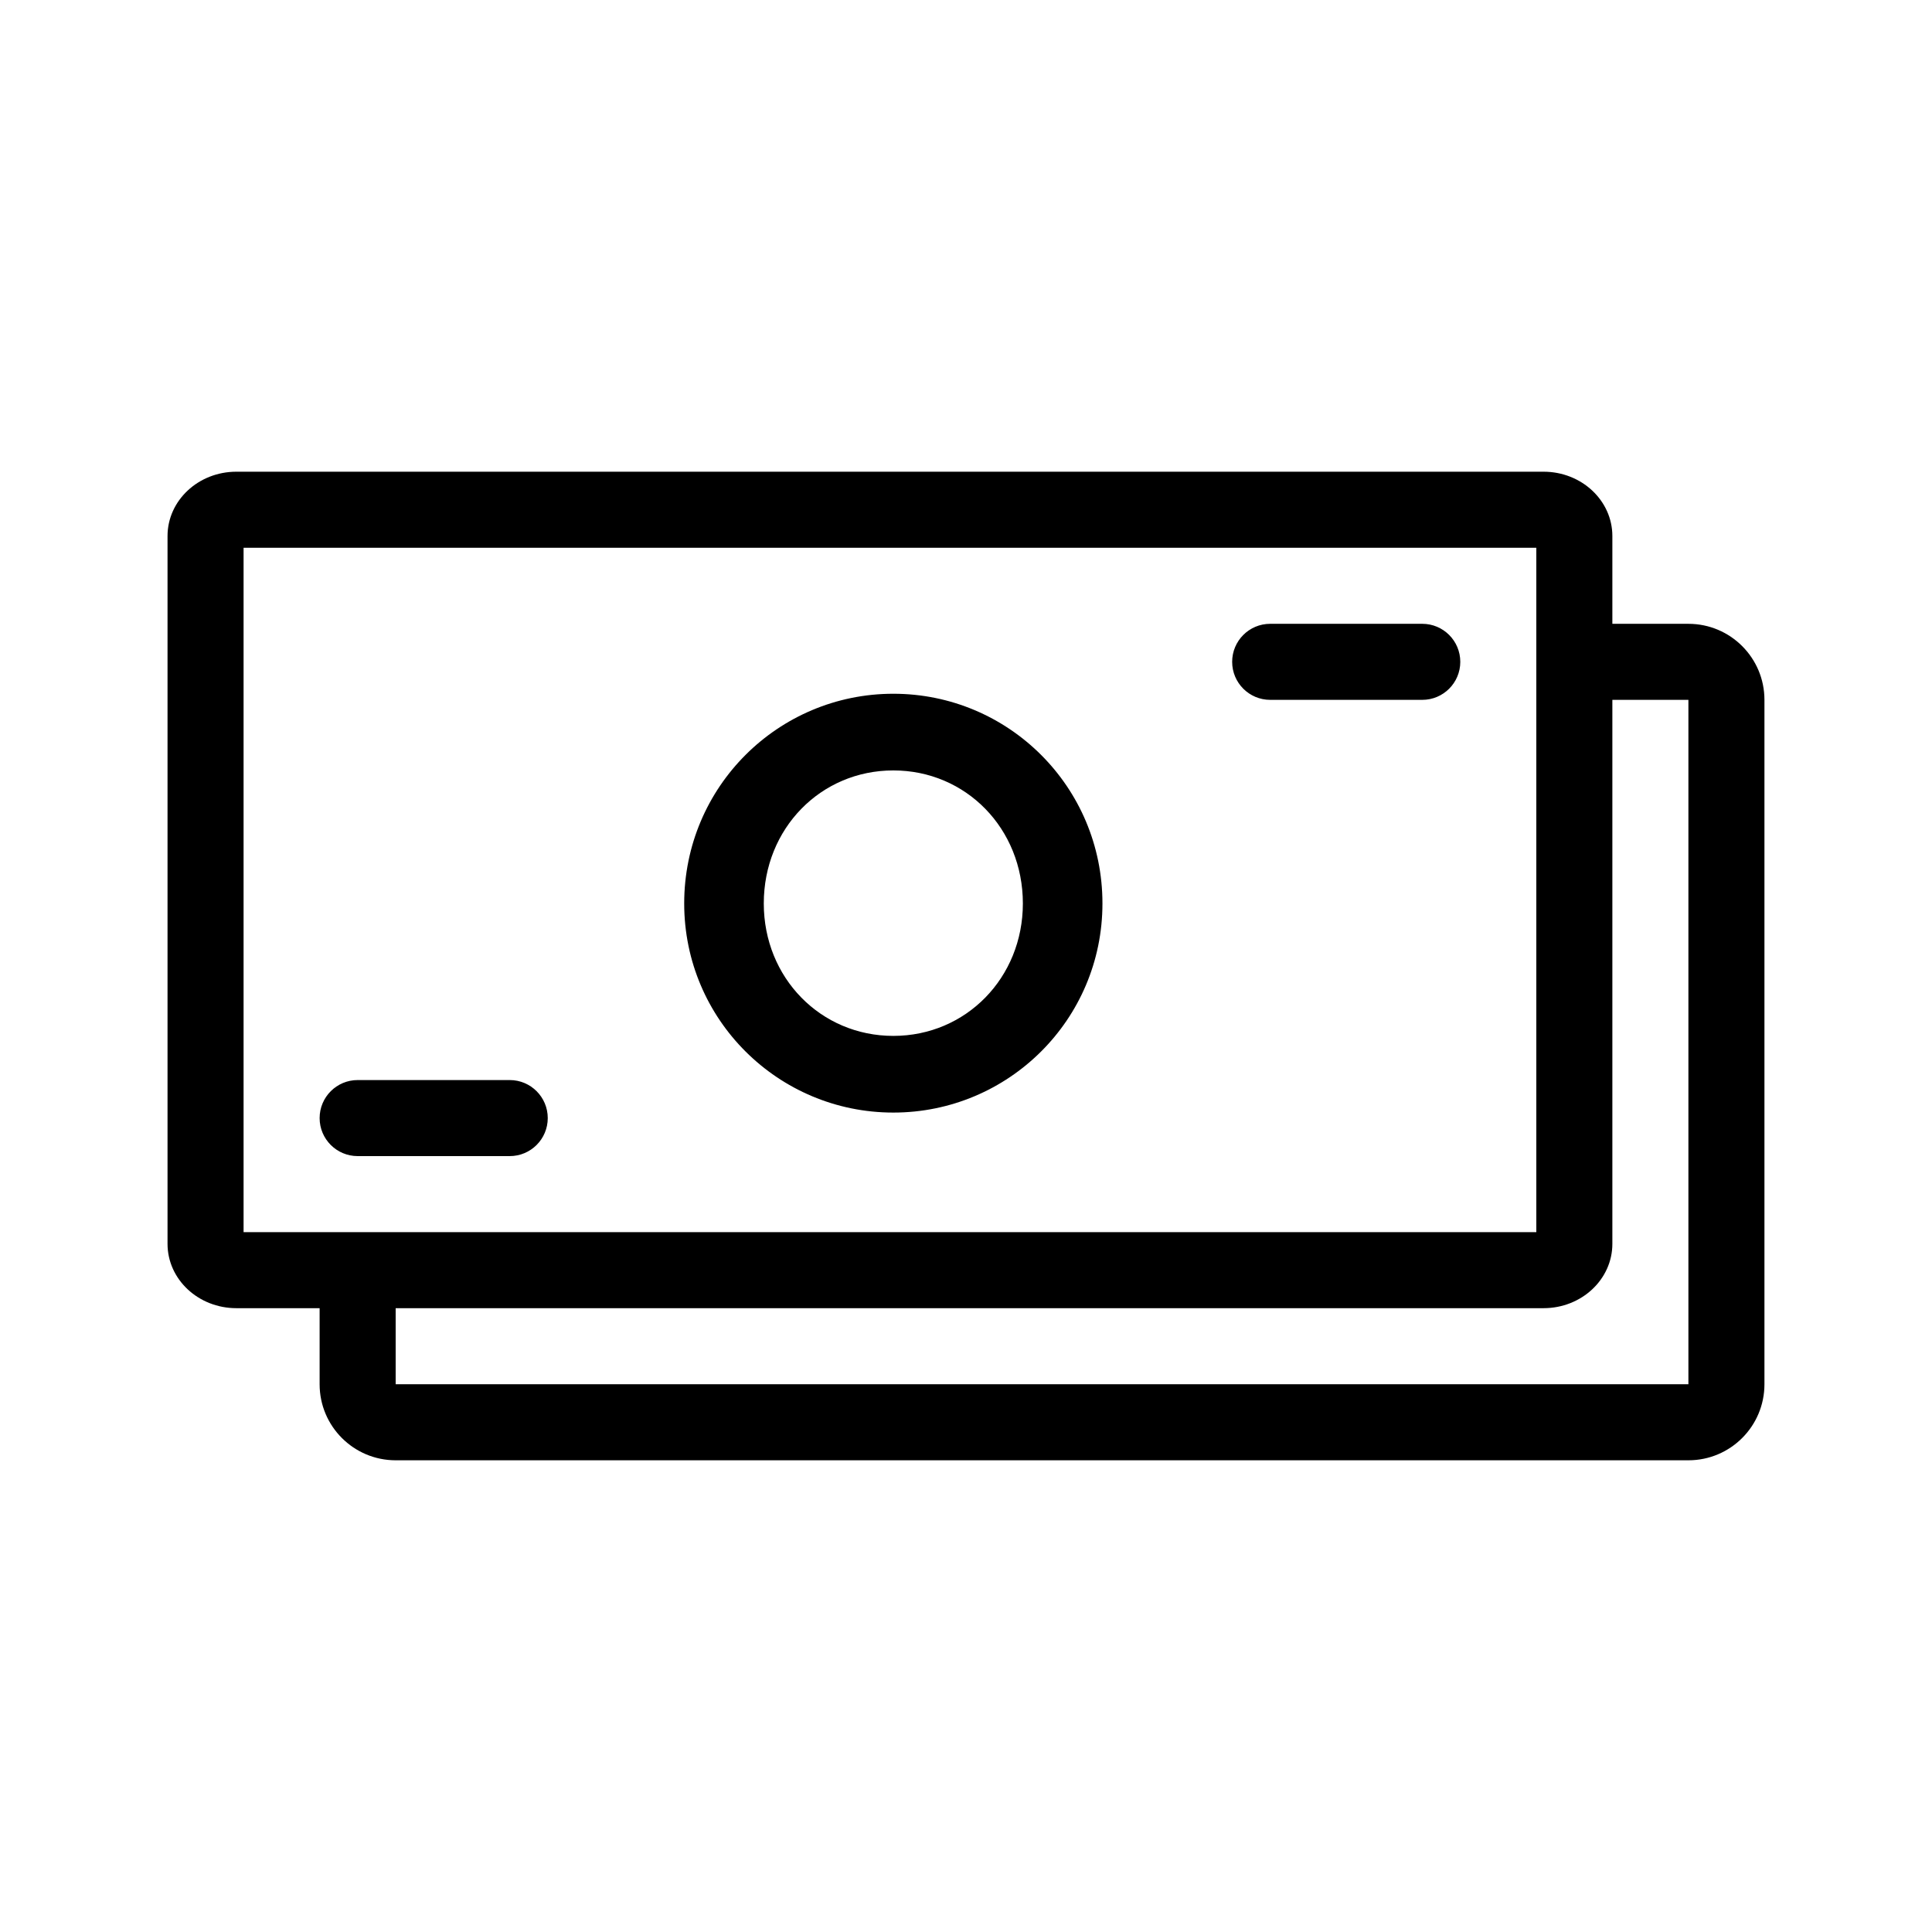
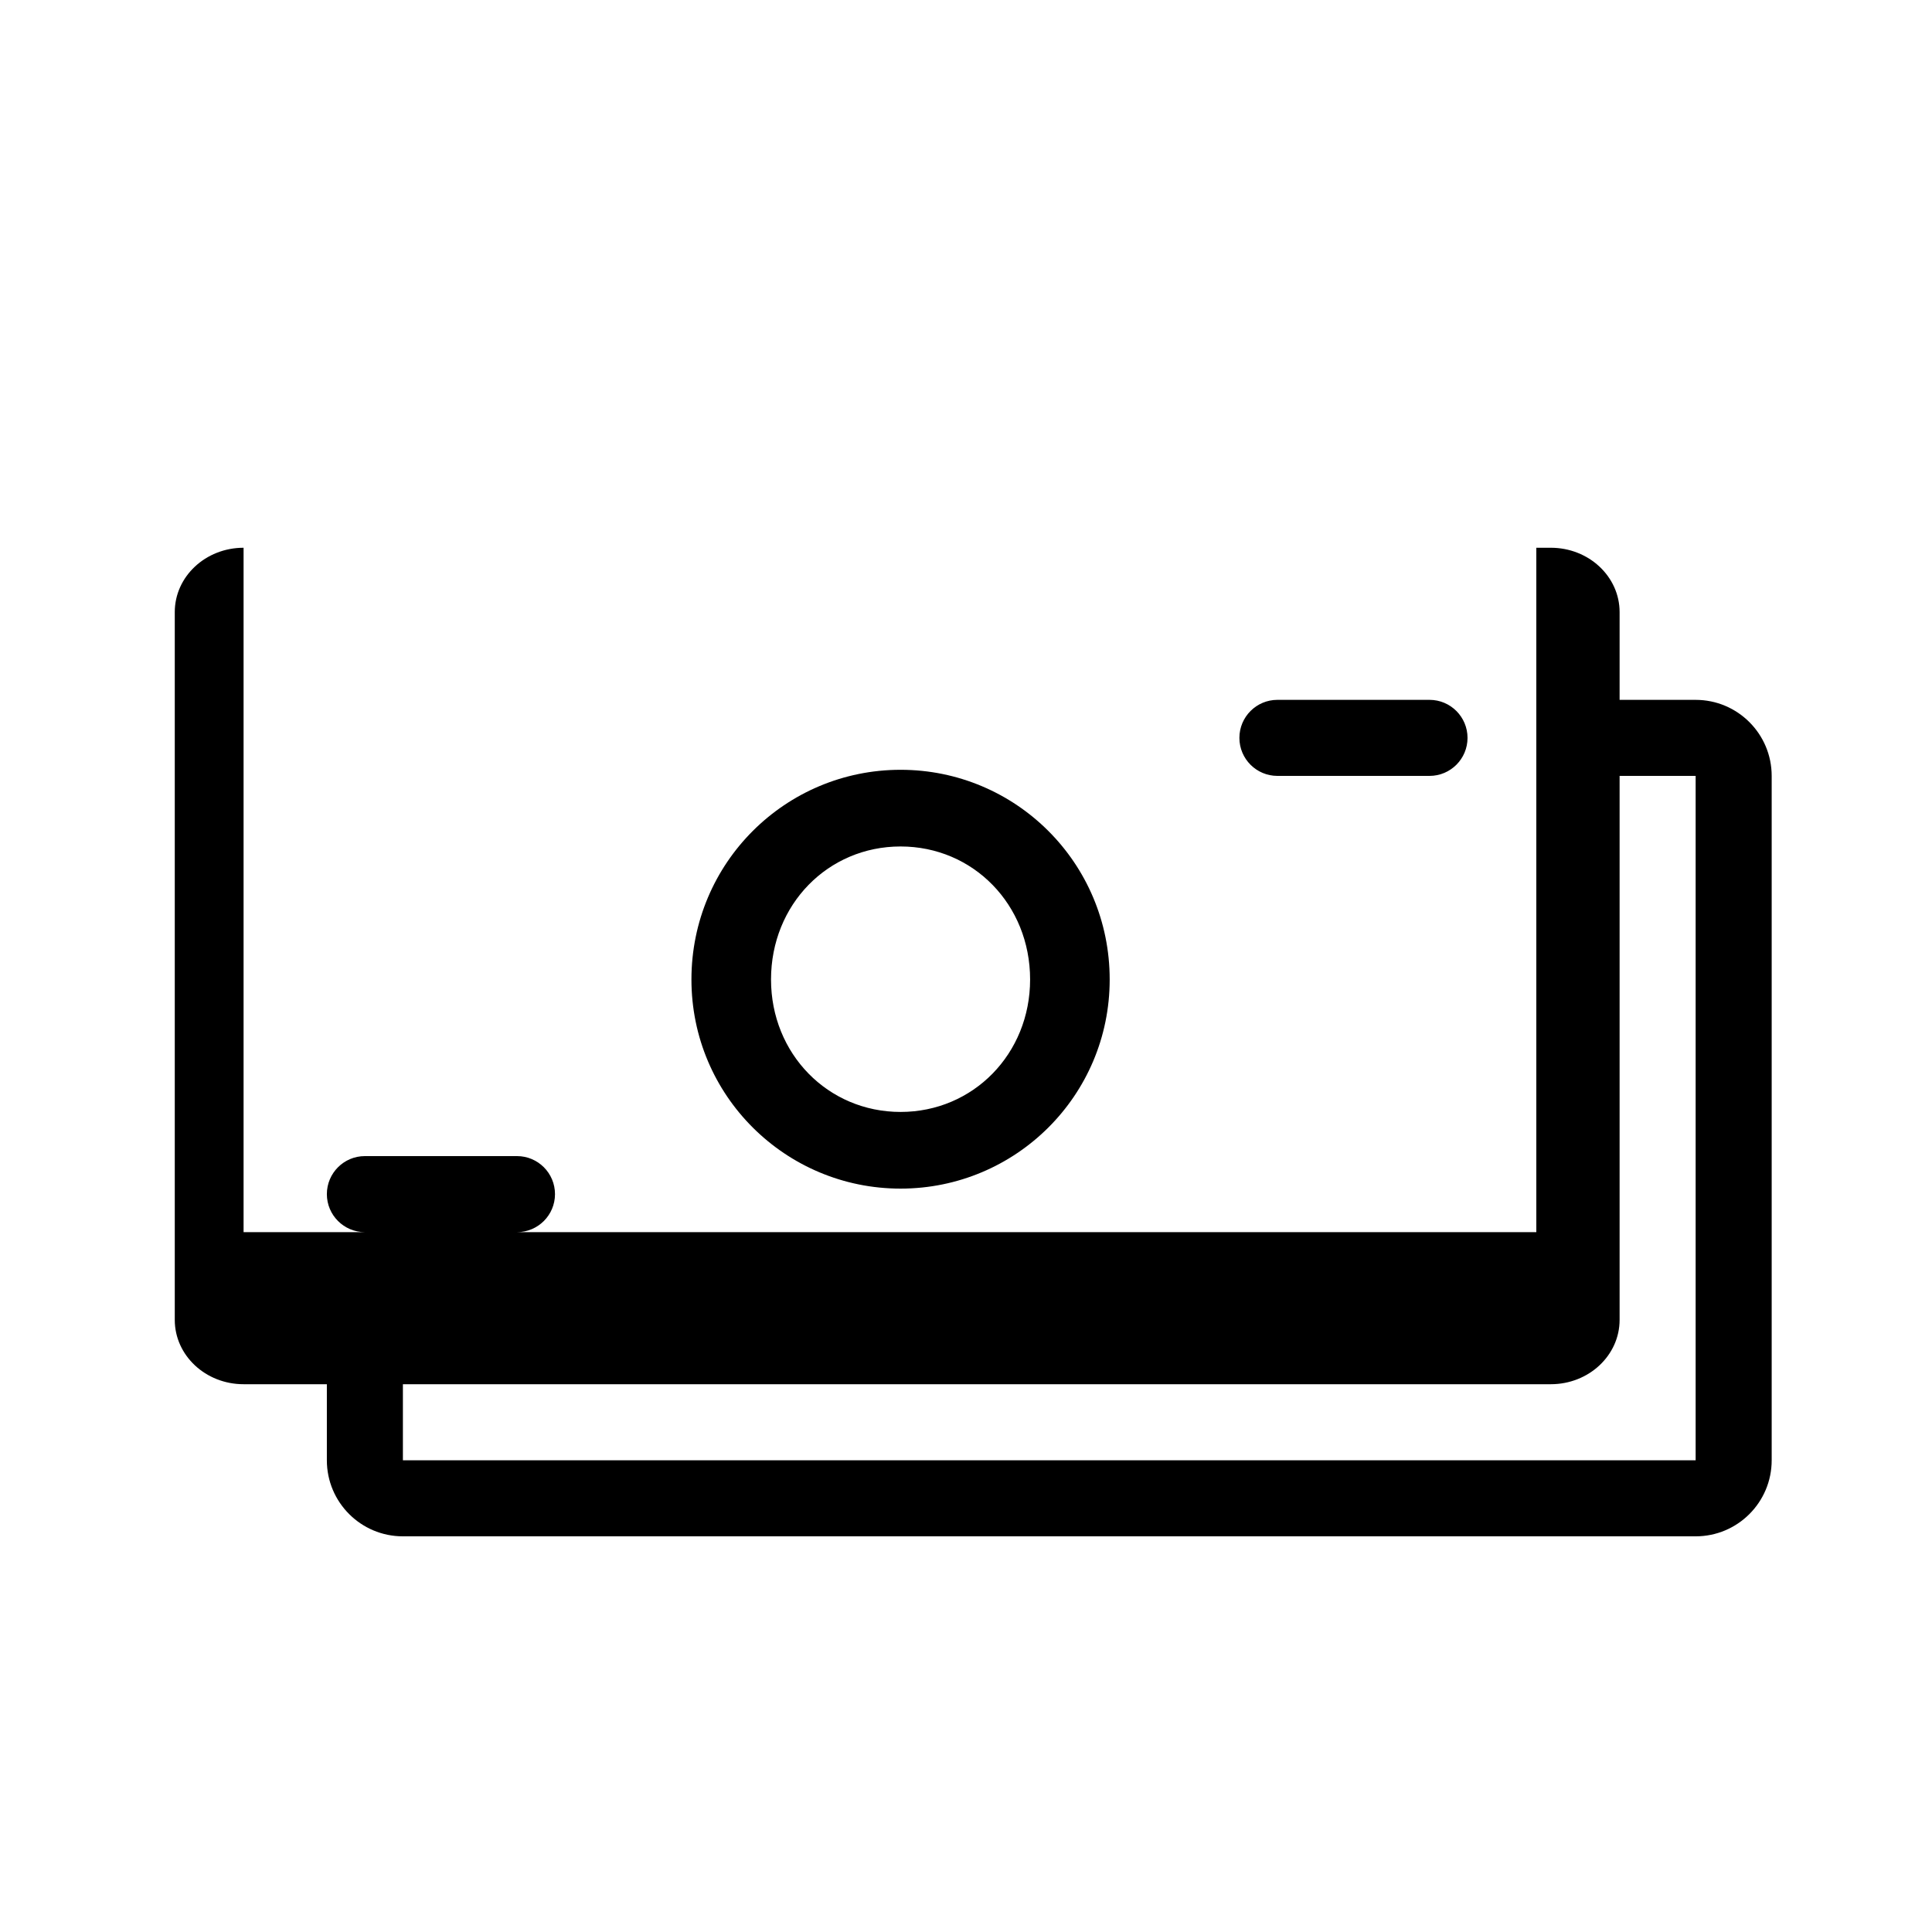
<svg xmlns="http://www.w3.org/2000/svg" fill="#000000" width="800px" height="800px" version="1.1" viewBox="144 144 512 512">
-   <path d="m208.55 289.16v181.37h342.59v-181.37zm-1.918-20.152h346.43c10.066 0 18.23 7.633 18.23 17.051v187.57c0 9.418-8.164 17.051-18.23 17.051h-346.43c-10.07 0-18.234-7.633-18.234-17.051v-187.57c0-9.418 8.164-17.051 18.234-17.051zm22.07 221.68h20.152v20.152h342.59v-181.37h-20.152v-20.152h20.152c11.129 0 20.152 9.023 20.152 20.152v181.37c0 11.129-9.023 20.152-20.152 20.152h-342.59c-11.129 0-20.152-9.023-20.152-20.152zm0 0h20.152v20.152h342.59v-181.37h-20.152v-20.152h20.152c11.129 0 20.152 9.023 20.152 20.152v181.37c0 11.129-9.023 20.152-20.152 20.152h-342.59c-11.129 0-20.152-9.023-20.152-20.152zm251.91-161.22c-5.566 0-10.078-4.512-10.078-10.074 0-5.566 4.512-10.078 10.078-10.078h40.305c5.562 0 10.074 4.512 10.074 10.078 0 5.562-4.512 10.074-10.074 10.074zm-241.83 120.91c-5.566 0-10.078-4.512-10.078-10.074 0-5.566 4.512-10.078 10.078-10.078h40.305c5.562 0 10.074 4.512 10.074 10.078 0 5.562-4.512 10.074-10.074 10.074zm141.96-11.535c-30.48 0-55.422-24.629-55.422-55.418 0-30.941 24.941-55.574 55.422-55.574s55.418 24.633 55.418 55.574c0 30.789-24.938 55.418-55.418 55.418zm0-20.32c19.242 0 34.328-15.395 34.328-35.098 0-19.859-15.086-35.254-34.328-35.254-19.246 0-34.332 15.395-34.332 35.254 0 19.703 15.086 35.098 34.332 35.098z" />
+   <path d="m208.55 289.16v181.37h342.59v-181.37zh346.43c10.066 0 18.23 7.633 18.23 17.051v187.57c0 9.418-8.164 17.051-18.23 17.051h-346.43c-10.07 0-18.234-7.633-18.234-17.051v-187.57c0-9.418 8.164-17.051 18.234-17.051zm22.07 221.68h20.152v20.152h342.59v-181.37h-20.152v-20.152h20.152c11.129 0 20.152 9.023 20.152 20.152v181.37c0 11.129-9.023 20.152-20.152 20.152h-342.59c-11.129 0-20.152-9.023-20.152-20.152zm0 0h20.152v20.152h342.59v-181.37h-20.152v-20.152h20.152c11.129 0 20.152 9.023 20.152 20.152v181.37c0 11.129-9.023 20.152-20.152 20.152h-342.59c-11.129 0-20.152-9.023-20.152-20.152zm251.91-161.22c-5.566 0-10.078-4.512-10.078-10.074 0-5.566 4.512-10.078 10.078-10.078h40.305c5.562 0 10.074 4.512 10.074 10.078 0 5.562-4.512 10.074-10.074 10.074zm-241.83 120.91c-5.566 0-10.078-4.512-10.078-10.074 0-5.566 4.512-10.078 10.078-10.078h40.305c5.562 0 10.074 4.512 10.074 10.078 0 5.562-4.512 10.074-10.074 10.074zm141.96-11.535c-30.48 0-55.422-24.629-55.422-55.418 0-30.941 24.941-55.574 55.422-55.574s55.418 24.633 55.418 55.574c0 30.789-24.938 55.418-55.418 55.418zm0-20.32c19.242 0 34.328-15.395 34.328-35.098 0-19.859-15.086-35.254-34.328-35.254-19.246 0-34.332 15.395-34.332 35.254 0 19.703 15.086 35.098 34.332 35.098z" />
</svg>